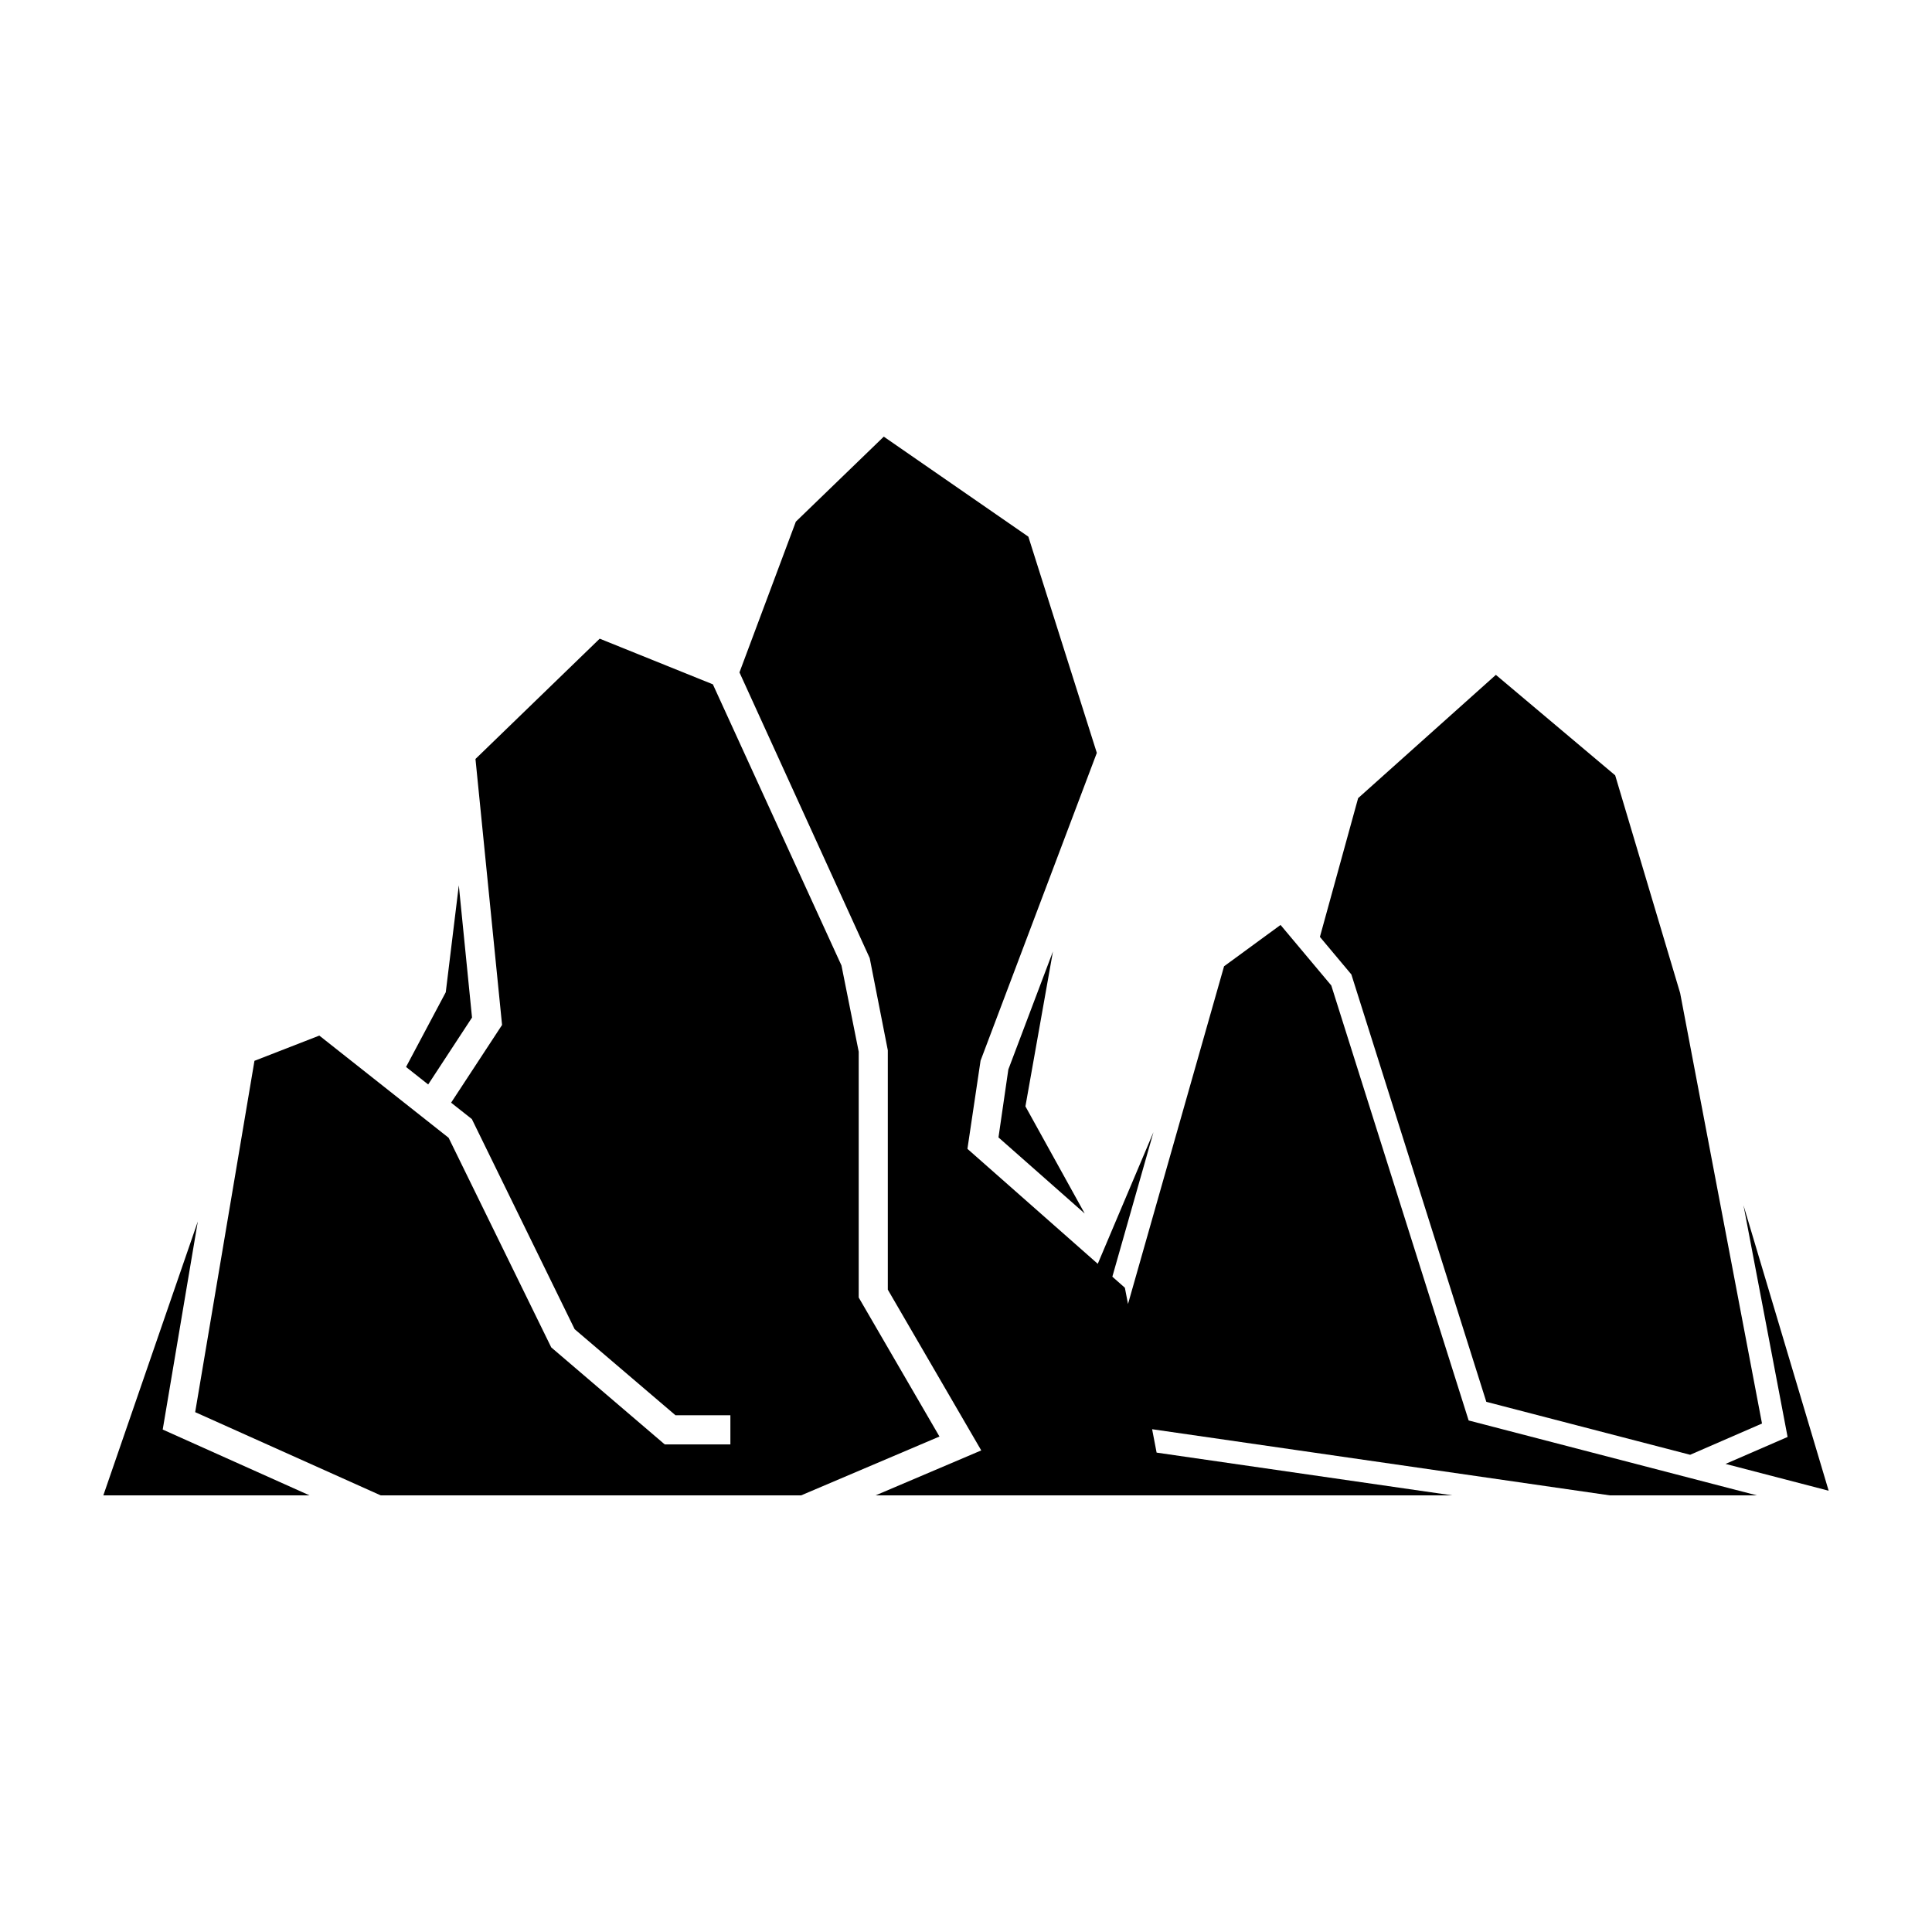
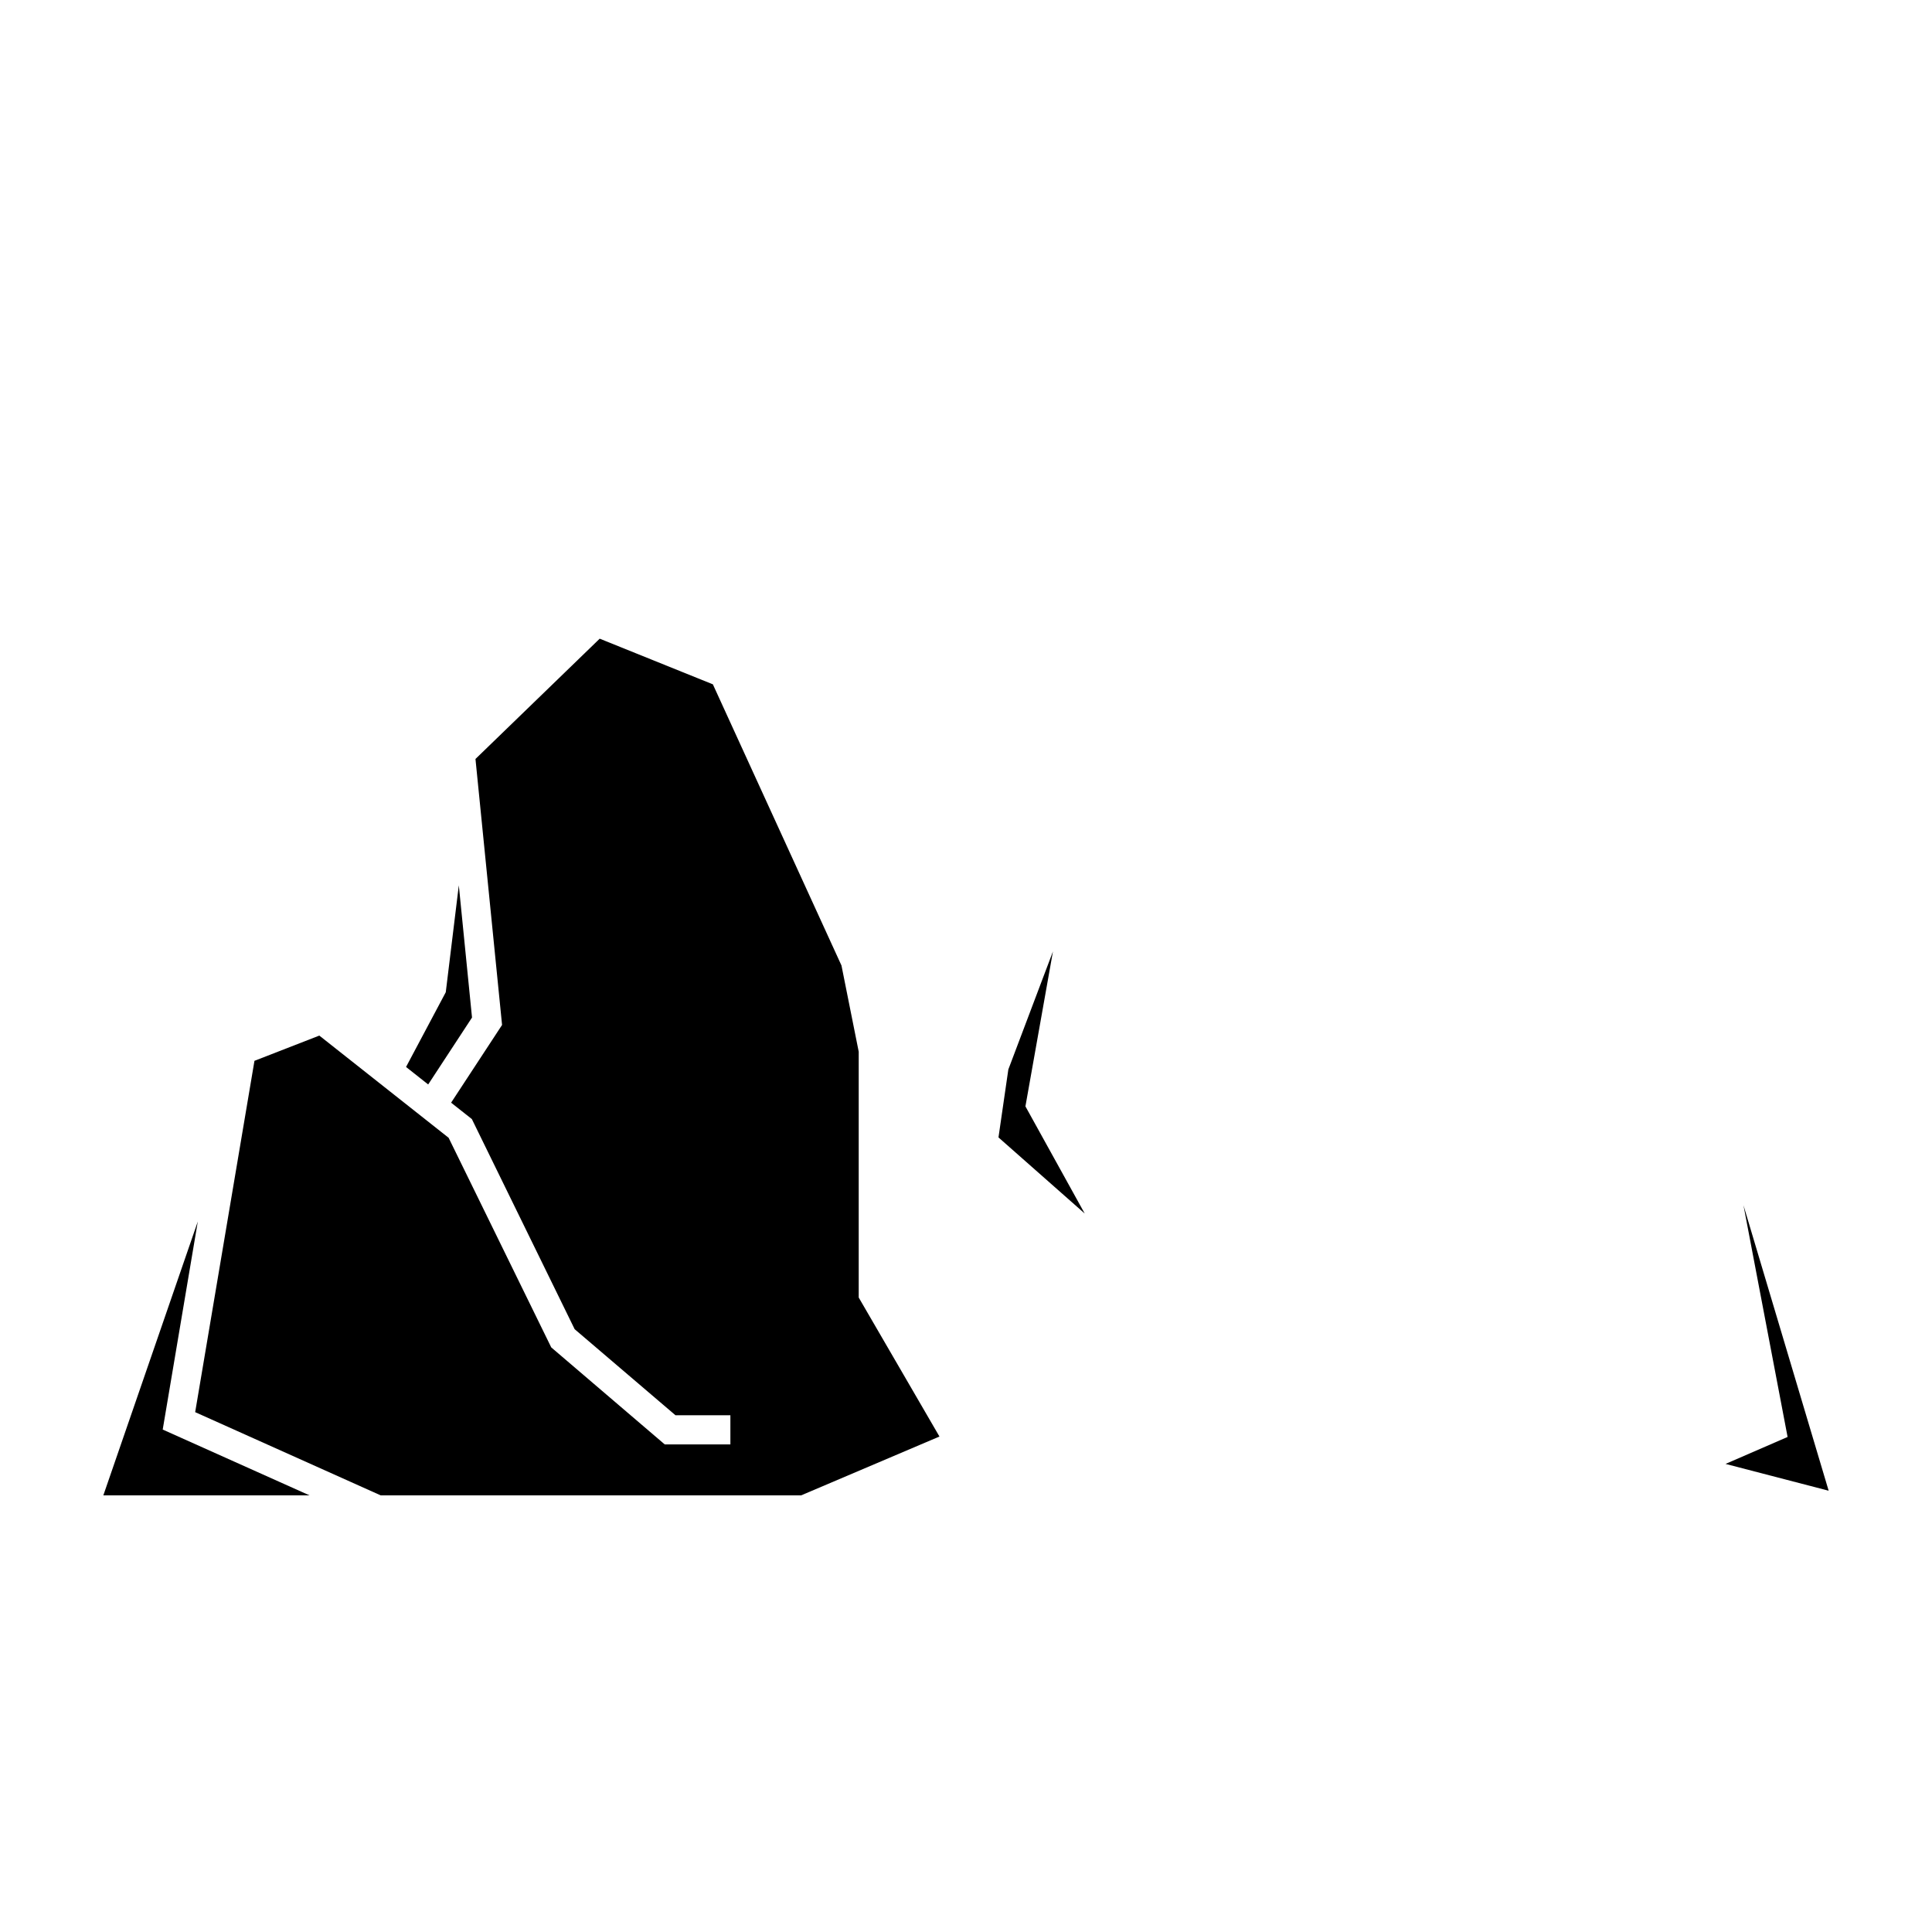
<svg xmlns="http://www.w3.org/2000/svg" fill="#000000" width="800px" height="800px" version="1.1" viewBox="144 144 512 512">
  <g>
    <path d="m269.09 413.66-3.5-35.039-3.457 28.332-10.527 19.805 5.867 4.637z" />
    <path d="m196.42 467.71-25.035 72.578h54.641l-38.906-17.441z" />
    <path d="m411.22 427.42-2.613 18.008 22.852 20.168-15.711-28.398 7.297-41.062z" />
    <path d="m371.57 487.86v-65.141l-4.57-22.852-34.082-74.512-29.992-12.098-32.922 31.879 7.047 70.484-13.504 20.602 5.5 4.344 27.242 55.684 26.715 22.805h14.555v7.731h-17.395l-30.082-25.715-27.195-55.547-34.266-27.082-17.188 6.688-15.711 93.105 49.18 22.059h111.39l36.672-15.598z" />
-     <path d="m537.89 515.5 54.016 14.031 19.043-8.281-21.695-114.09-17.215-57.691-31.617-26.625-36.504 32.672-10.129 36.77 8.336 9.949z" />
    <path d="m601.29 531.95 27.324 7.106-22.578-75.664 11.695 61.418z" />
-     <path d="m532.71 518.87-35.906-113.71-13.449-16.039-14.969 10.957-25.453 89.496-0.832-4.309-3.32-2.93 10.898-38.301-14.762 34.891-34.539-30.469 3.481-23.375 30.809-81.559-18.145-57.301-38.312-26.508-23.305 22.531-14.941 39.949 34.516 75.715 4.797 24.422v63.438l24.762 42.605-28.012 11.918h152.88l-78.395-11.336-1.191-6.199 121.32 17.535h38.965l-76.402-19.855z" />
  </g>
</svg>